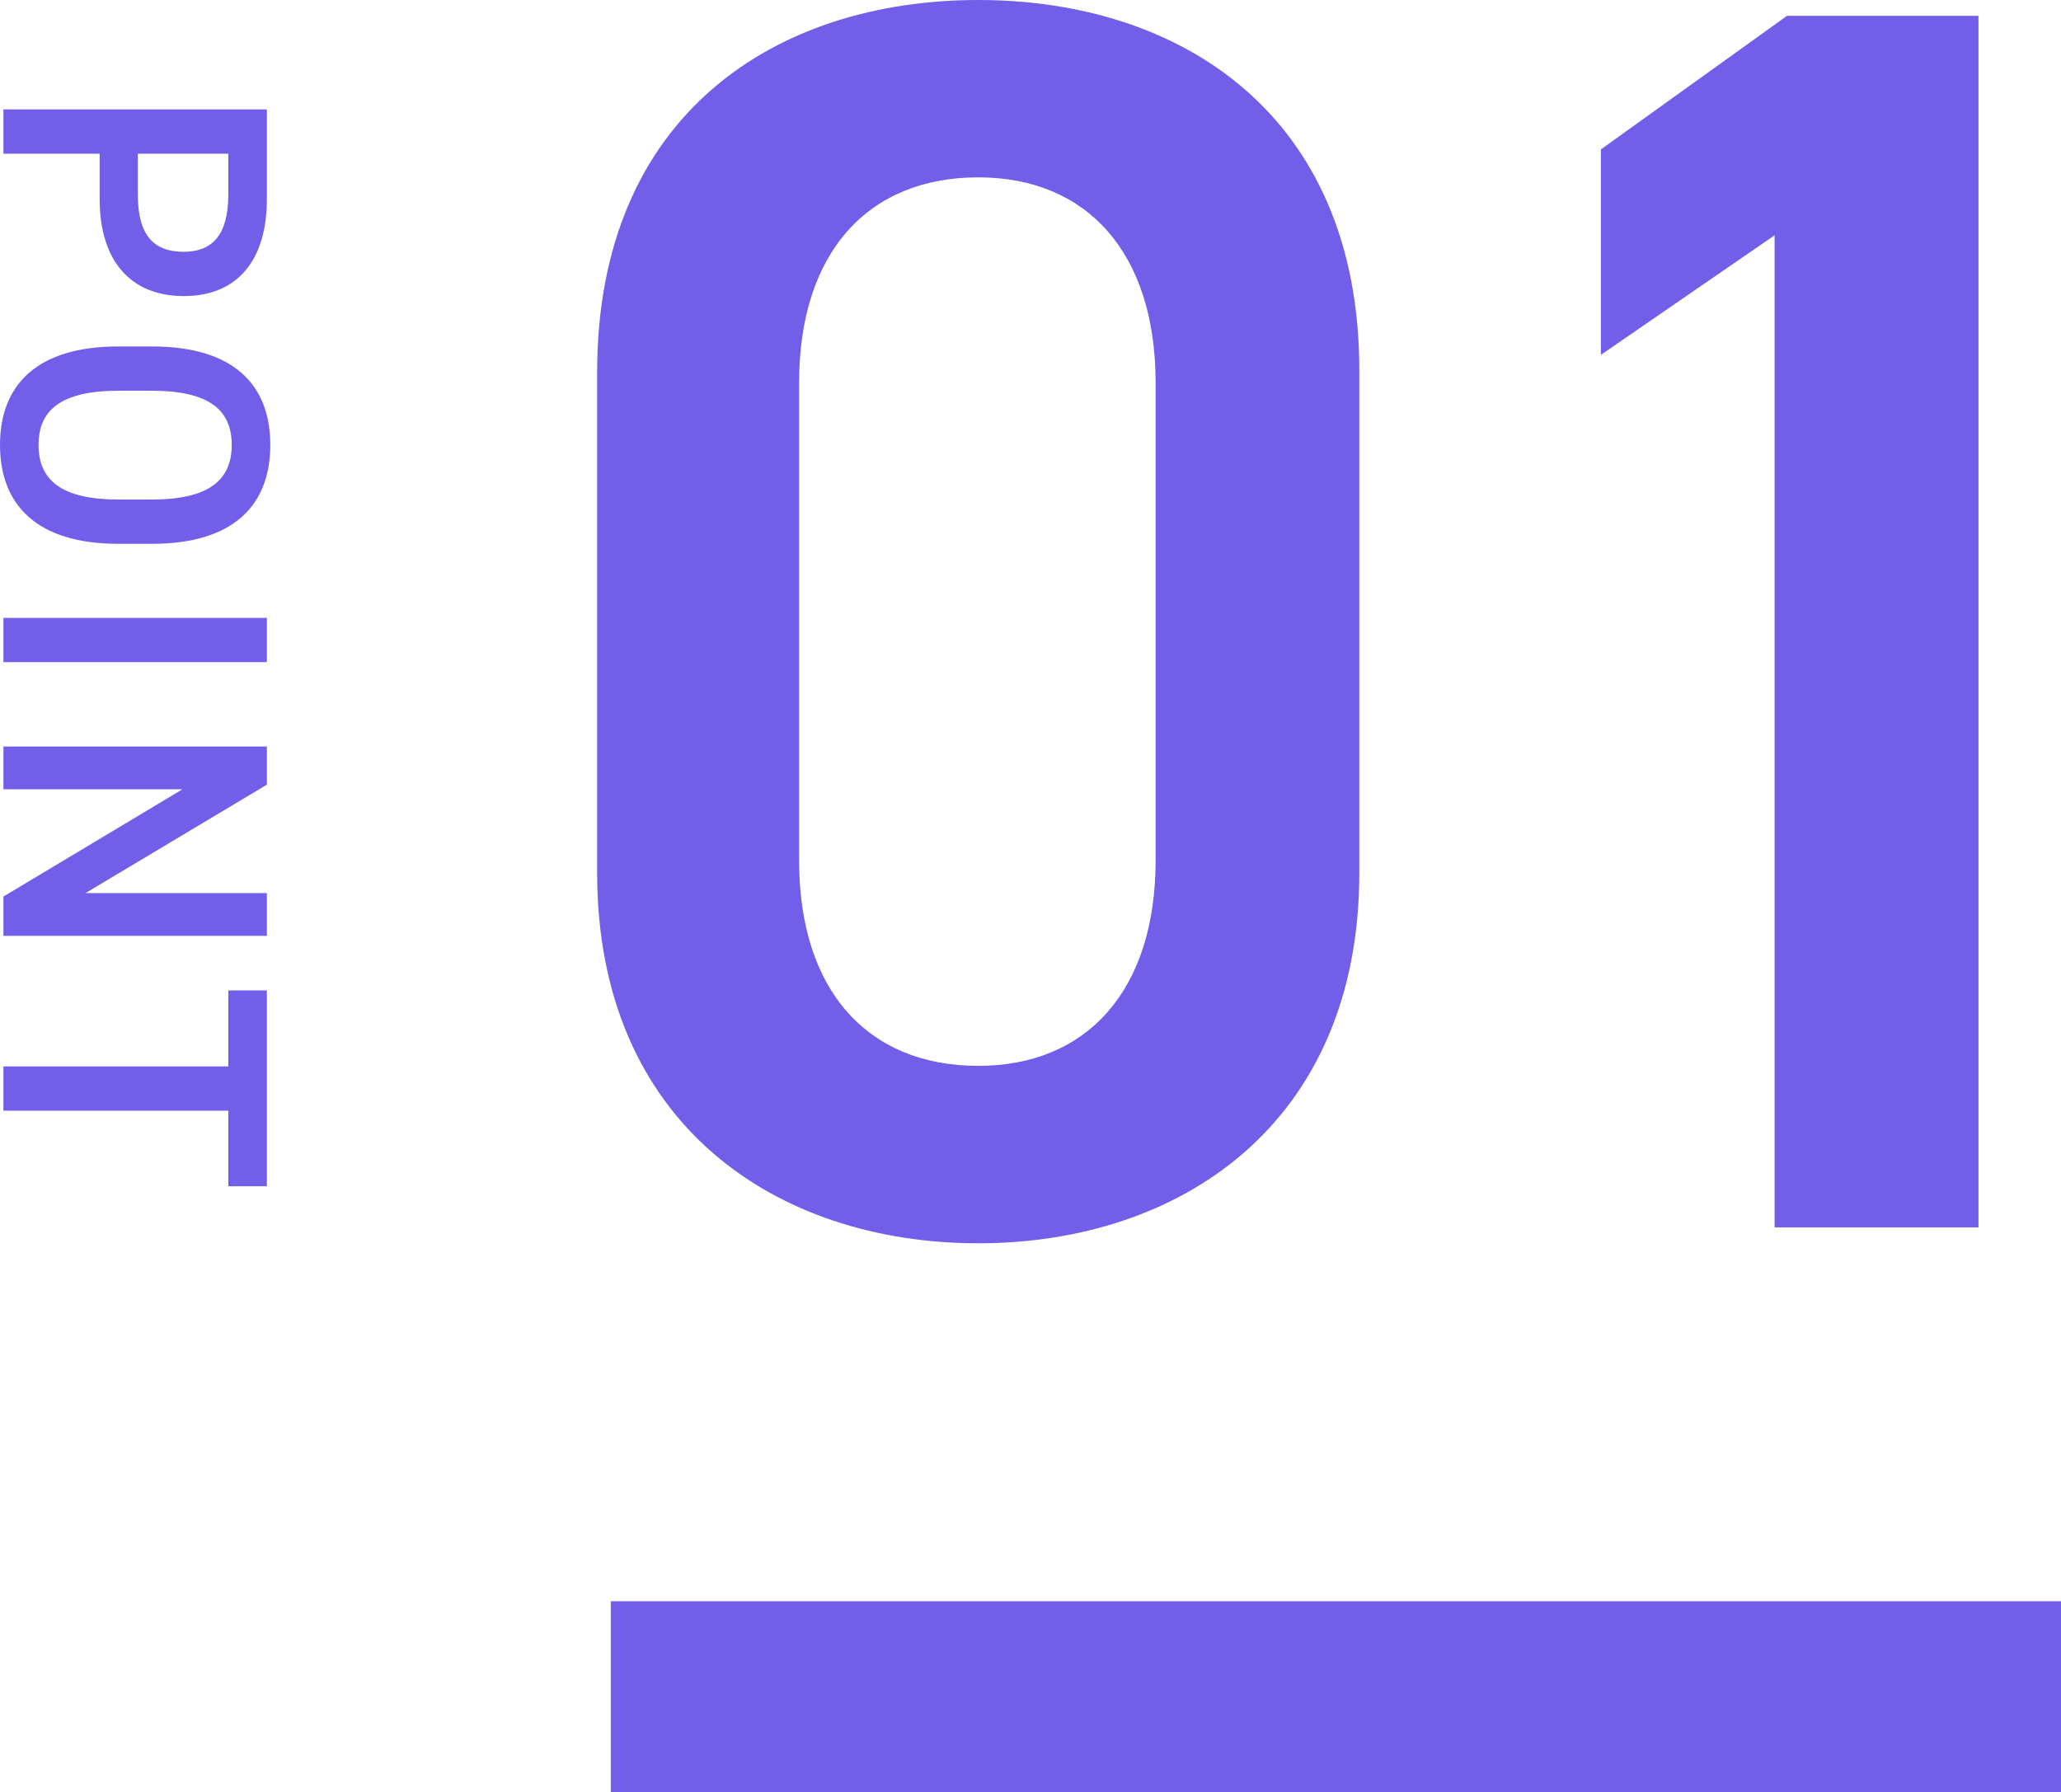
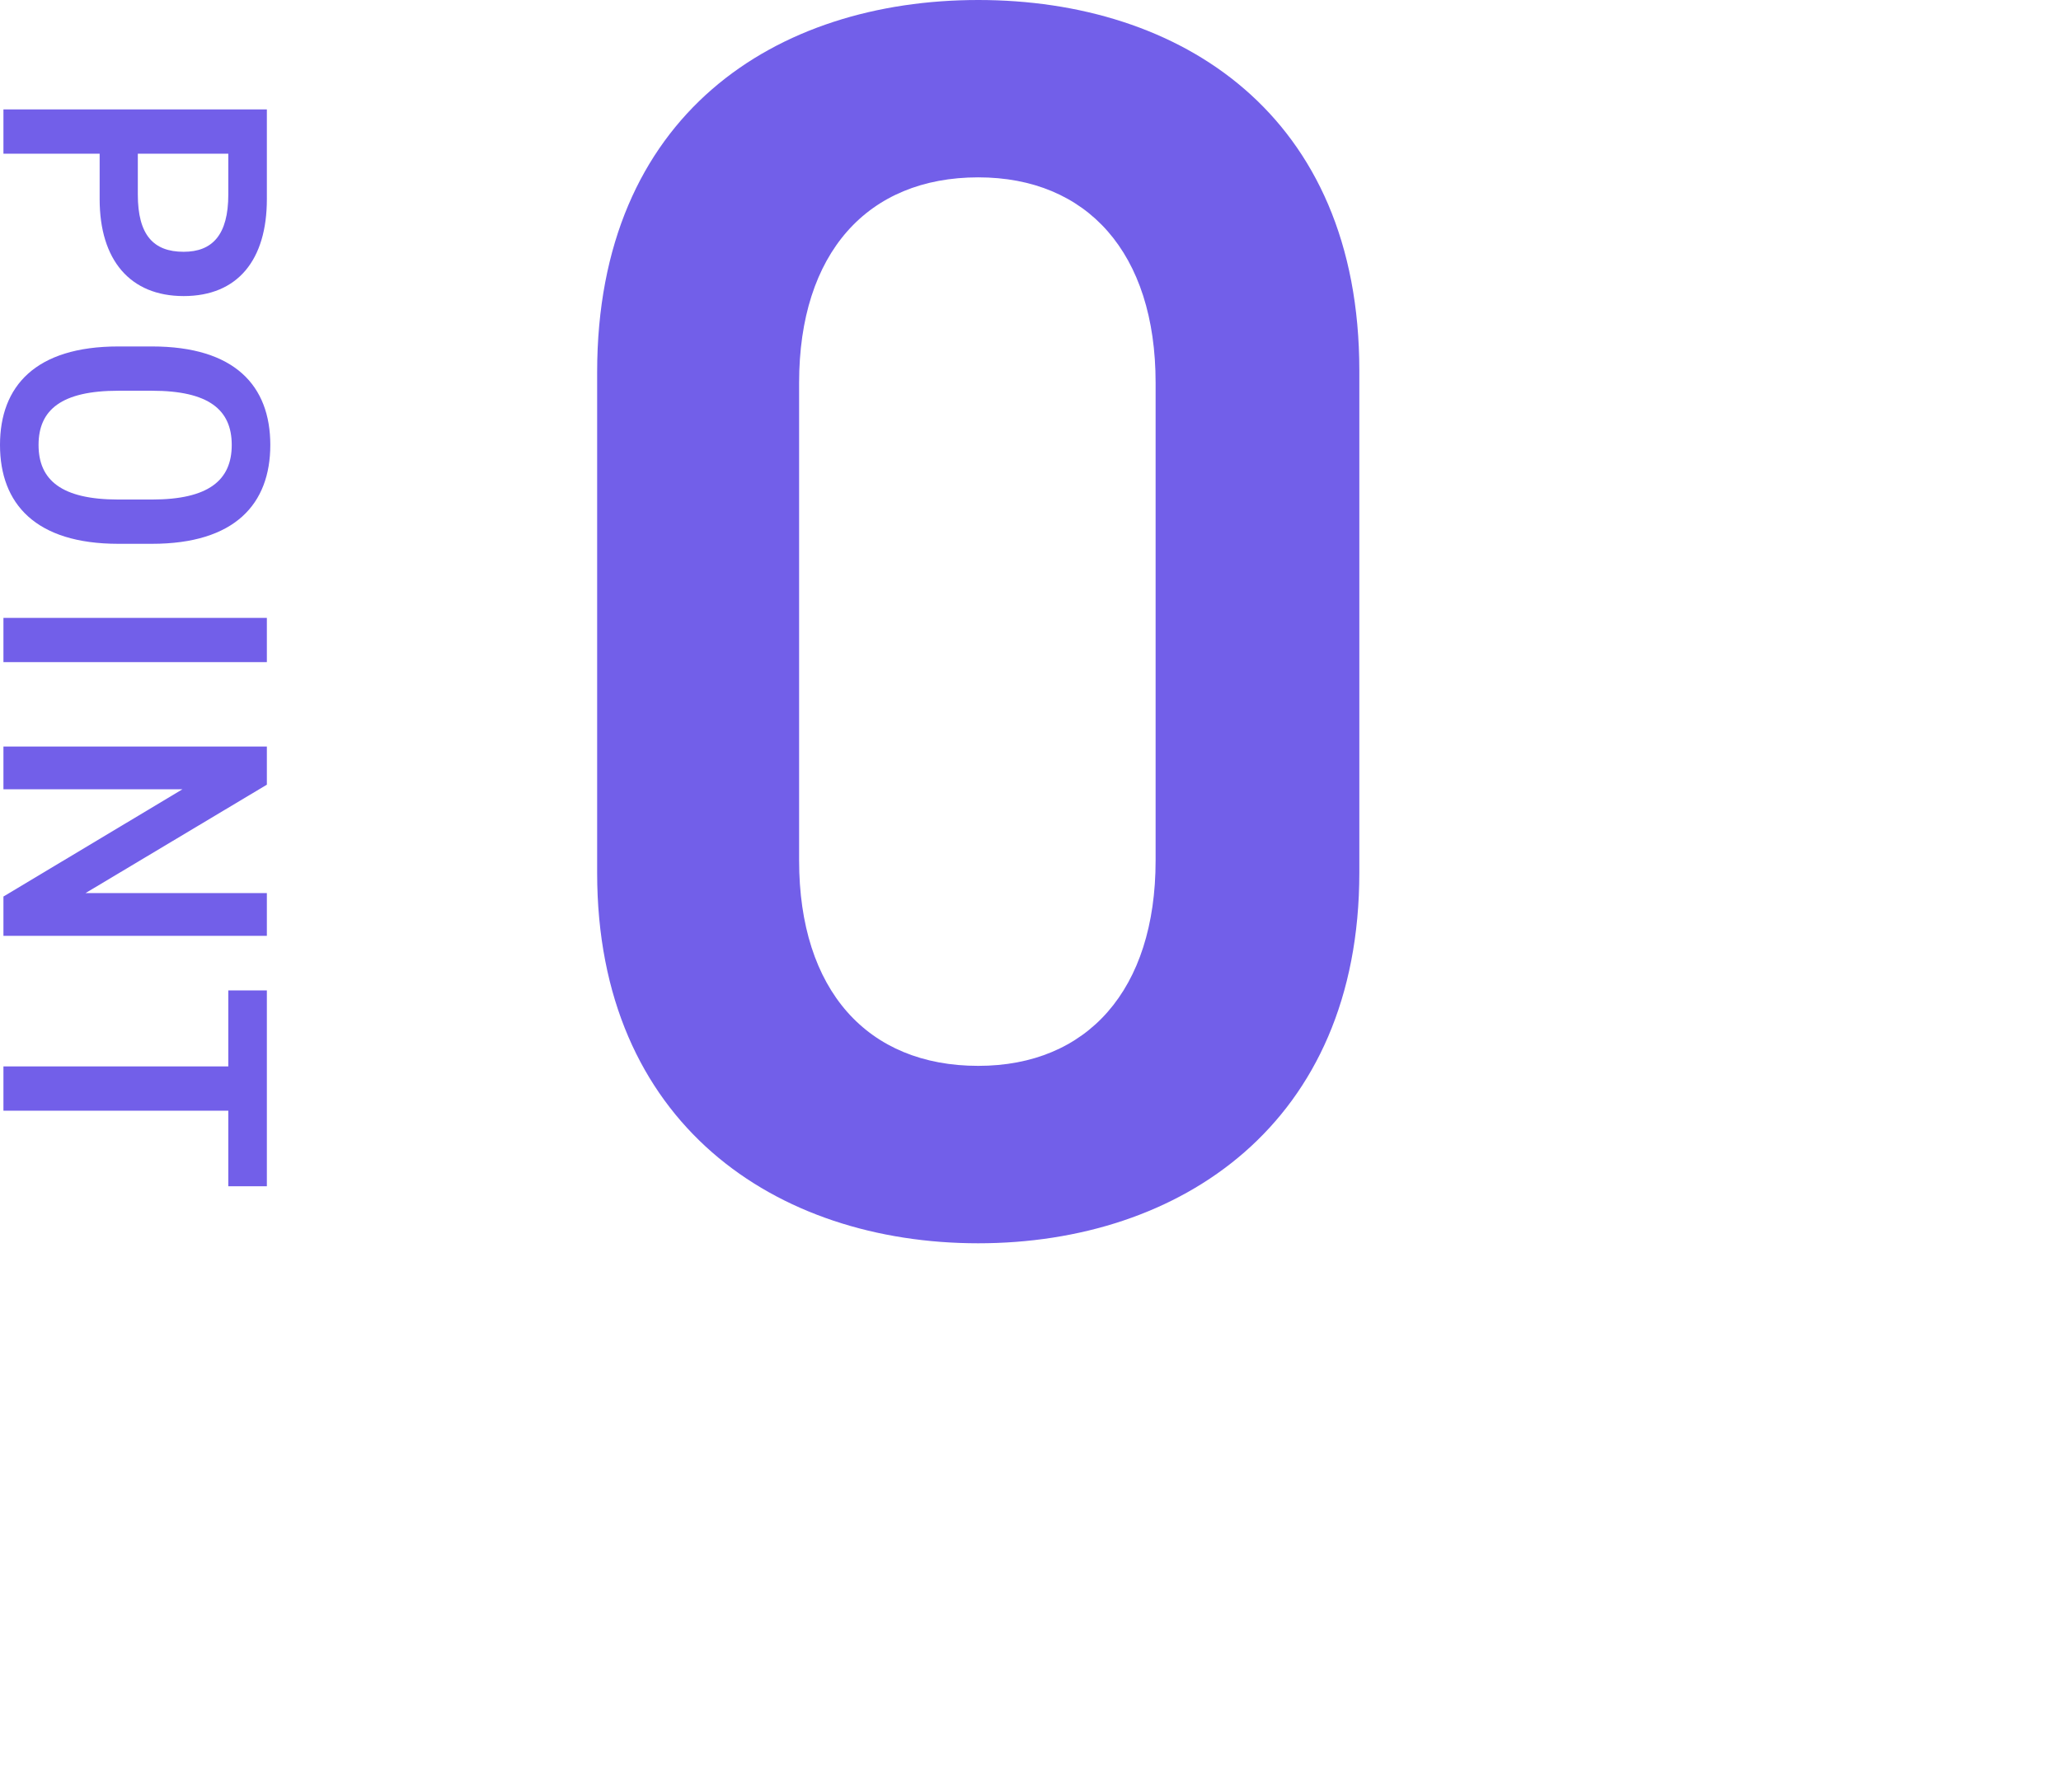
<svg xmlns="http://www.w3.org/2000/svg" width="53.984" height="46.947" viewBox="0 0 53.984 46.947">
  <g id="point_01" transform="translate(-3.546 -11.846)">
    <path id="パス_1206" data-name="パス 1206" d="M3.11-2.52c1.6,0,2.54-.8,2.54-2.2,0-1.42-.95-2.18-2.54-2.18H.76V0H1.92V-2.52Zm-1.19-1V-5.89H2.99c1.06,0,1.5.42,1.5,1.17,0,.79-.44,1.2-1.5,1.2Zm10.22.51v-.88c0-2.17-1.04-3.1-2.59-3.1s-2.58.93-2.58,3.1v.88C6.97-.84,8.01.09,9.55.09S12.14-.84,12.14-3.01ZM8.13-3.89c0-1.49.5-2.09,1.42-2.09s1.43.6,1.43,2.09v.88c0,1.49-.51,2.09-1.43,2.09s-1.42-.6-1.42-2.09ZM15.24-6.9H14.08V0h1.16Zm6.05,0v4.75L18.45-6.9h-1V0h1.12V-4.69L21.38,0h1.03V-6.9Zm2.55,0v1.01h1.99V0h1.16V-5.89h1.98V-6.9Z" transform="translate(3.636 13.952) rotate(90)" fill="#725fe9" />
    <path id="パス_1204" data-name="パス 1204" d="M21.988-9.292V-22.448c0-6.716-4.692-9.706-9.982-9.706S2.024-29.164,2.024-22.4v13.11c0,6.578,4.692,9.706,9.982,9.706S21.988-2.714,21.988-9.292ZM16.652-22.126V-9.614c0,3.4-1.794,5.382-4.646,5.382-2.9,0-4.692-1.978-4.692-5.382V-22.126c0-3.4,1.794-5.382,4.692-5.382C14.858-27.508,16.652-25.53,16.652-22.126Z" transform="translate(17.163 44)" fill="#725fe9" />
-     <path id="パス_1205" data-name="パス 1205" d="M15.64-31.74H10.626l-4.876,3.5v5.382L10.3-25.99V0H15.64Z" transform="translate(39.728 44)" fill="#725fe9" />
-     <line id="線_52" data-name="線 52" x2="37.987" transform="translate(19.544 56.293)" fill="none" stroke="#725fe9" stroke-miterlimit="10" stroke-width="5" />
  </g>
</svg>